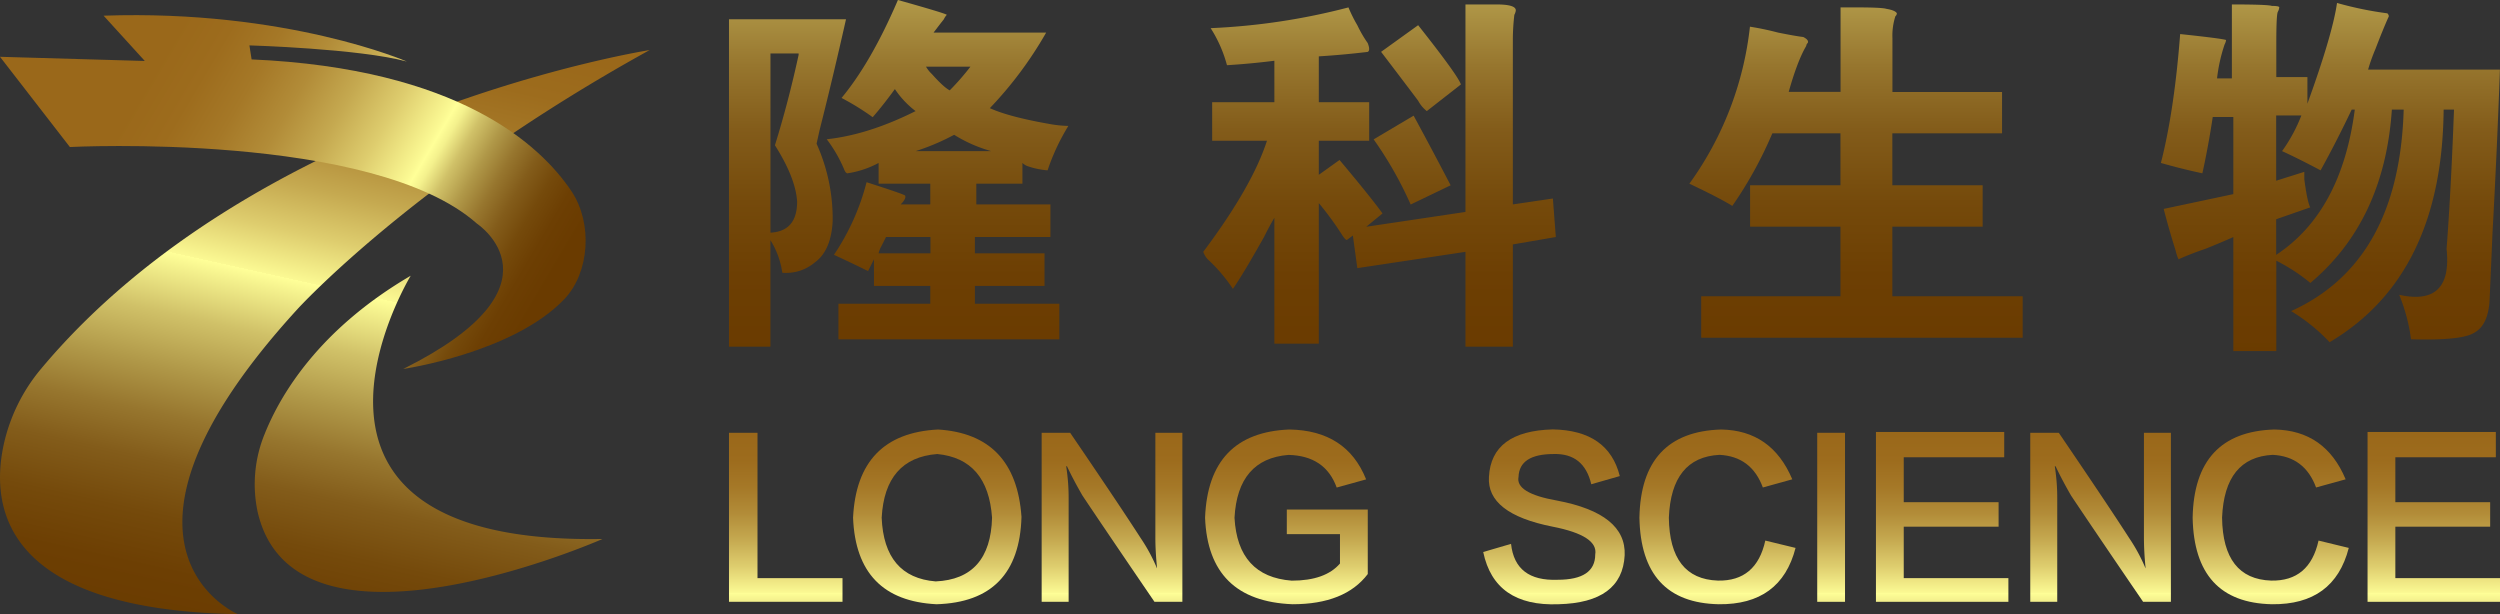
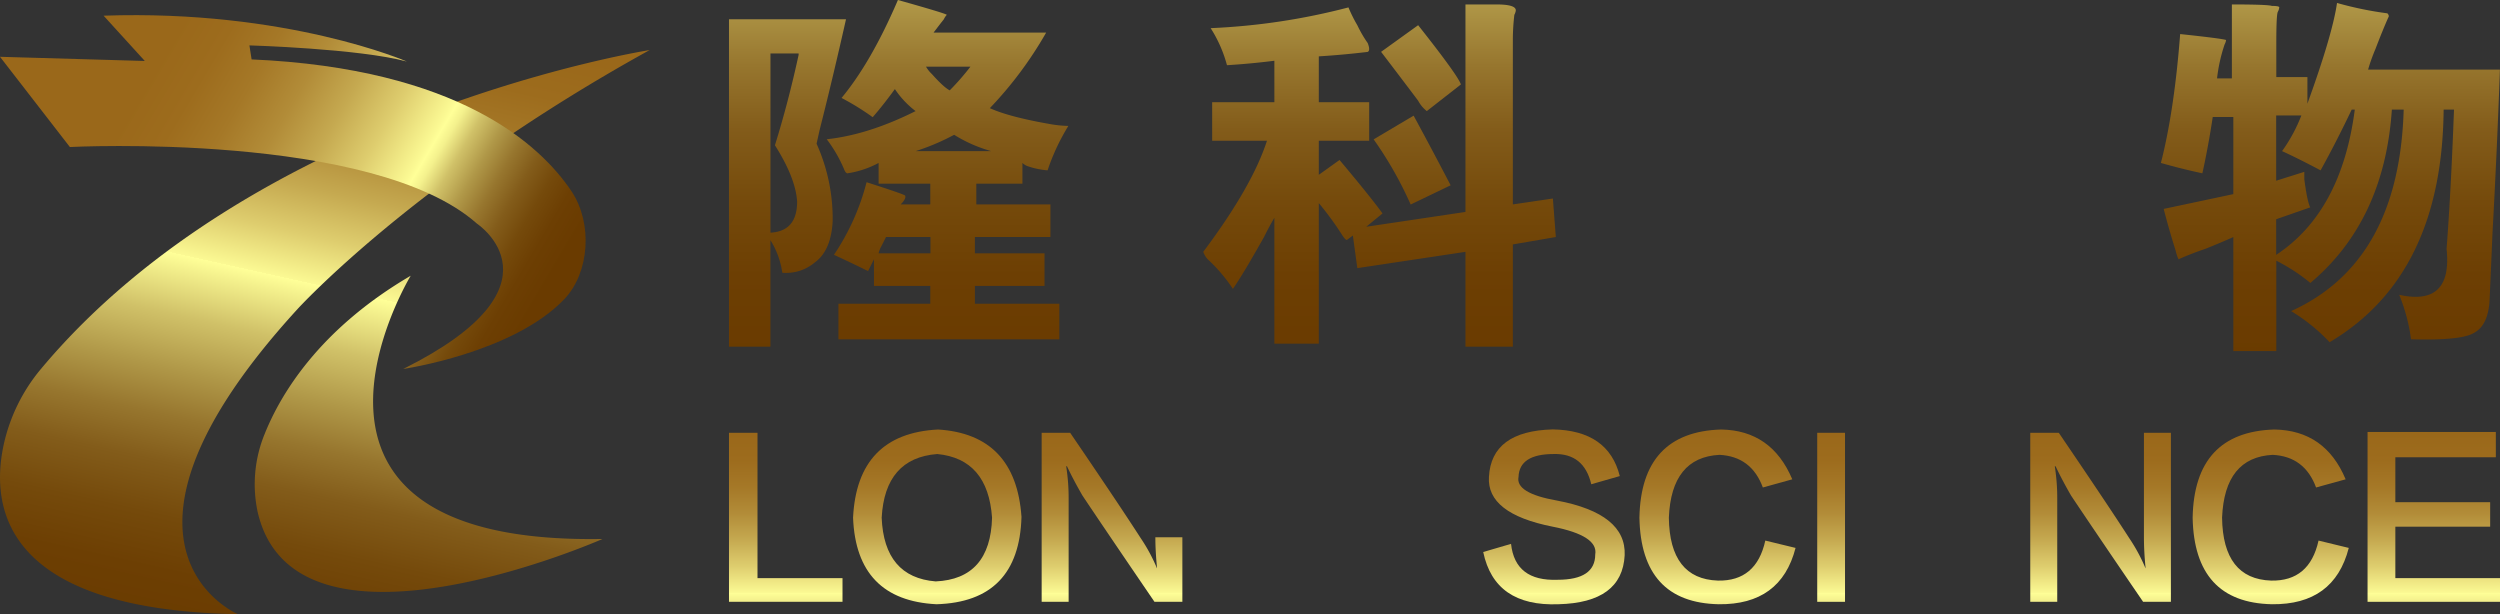
<svg xmlns="http://www.w3.org/2000/svg" xmlns:xlink="http://www.w3.org/1999/xlink" viewBox="0 0 701.62 172.37">
  <rect x="0" y="0" width="701.62" height="172.37" fill="#333333" stroke="none" />
  <defs>
    <style>.cls-1{fill:url(#未命名的渐变_51);}.cls-2{fill:url(#未命名的渐变_51-2);}.cls-3{fill:url(#未命名的渐变_51-3);}.cls-4{fill:url(#未命名的渐变_51-4);}.cls-5{fill:url(#未命名的渐变_51-5);}.cls-6{fill:url(#未命名的渐变_51-6);}.cls-7{fill:url(#未命名的渐变_51-7);}.cls-8{fill:url(#未命名的渐变_51-8);}.cls-9{fill:url(#未命名的渐变_51-9);}.cls-10{fill:url(#未命名的渐变_51-10);}.cls-11{fill:url(#未命名的渐变_51-11);}.cls-12{fill:url(#未命名的渐变_51-12);}.cls-13{fill:url(#未命名的渐变_51-13);}.cls-14{fill:url(#未命名的渐变_51-14);}.cls-15{fill:url(#未命名的渐变_51-15);}.cls-16{fill:url(#未命名的渐变_51-16);}.cls-17{fill:url(#未命名的渐变_51-17);}.cls-18{fill:url(#未命名的渐变_88);}</style>
    <linearGradient id="未命名的渐变_51" x1="252.19" y1="100.24" x2="252.19" y2="-155.65" gradientUnits="userSpaceOnUse">
      <stop offset="0" stop-color="#6a3b00" />
      <stop offset="0.09" stop-color="#6d3f03" />
      <stop offset="0.17" stop-color="#754a0b" />
      <stop offset="0.25" stop-color="#835c1a" />
      <stop offset="0.32" stop-color="#97762e" />
      <stop offset="0.39" stop-color="#b09848" />
      <stop offset="0.47" stop-color="#d0c168" />
      <stop offset="0.54" stop-color="#f4f18d" />
      <stop offset="0.56" stop-color="#ffff98" />
      <stop offset="0.56" stop-color="#fbf993" />
      <stop offset="0.63" stop-color="#decd6e" />
      <stop offset="0.7" stop-color="#c5a950" />
      <stop offset="0.77" stop-color="#b28c38" />
      <stop offset="0.84" stop-color="#a57827" />
      <stop offset="0.91" stop-color="#9d6c1d" />
      <stop offset="0.98" stop-color="#9a681a" />
    </linearGradient>
    <linearGradient id="未命名的渐变_51-2" x1="387.17" y1="100.24" x2="387.17" y2="-155.65" xlink:href="#未命名的渐变_51" />
    <linearGradient id="未命名的渐变_51-3" x1="520.89" y1="100.24" x2="520.89" y2="-155.65" xlink:href="#未命名的渐变_51" />
    <linearGradient id="未命名的渐变_51-4" x1="654.01" y1="100.24" x2="654.01" y2="-155.65" xlink:href="#未命名的渐变_51" />
    <linearGradient id="未命名的渐变_51-5" x1="220.54" y1="225.81" x2="220.54" y2="119.62" xlink:href="#未命名的渐变_51" />
    <linearGradient id="未命名的渐变_51-6" x1="263.04" y1="225.81" x2="263.04" y2="119.62" xlink:href="#未命名的渐变_51" />
    <linearGradient id="未命名的渐变_51-7" x1="312.09" y1="225.81" x2="312.09" y2="119.62" xlink:href="#未命名的渐变_51" />
    <linearGradient id="未命名的渐变_51-8" x1="361.03" y1="225.81" x2="361.03" y2="119.62" xlink:href="#未命名的渐变_51" />
    <linearGradient id="未命名的渐变_51-9" x1="436.13" y1="225.81" x2="436.13" y2="119.62" xlink:href="#未命名的渐变_51" />
    <linearGradient id="未命名的渐变_51-10" x1="481.96" y1="225.81" x2="481.96" y2="119.62" xlink:href="#未命名的渐变_51" />
    <linearGradient id="未命名的渐变_51-11" x1="513.91" y1="225.81" x2="513.91" y2="119.62" xlink:href="#未命名的渐变_51" />
    <linearGradient id="未命名的渐变_51-12" x1="545.06" y1="225.81" x2="545.06" y2="119.62" xlink:href="#未命名的渐变_51" />
    <linearGradient id="未命名的渐变_51-13" x1="589.52" y1="225.81" x2="589.52" y2="119.62" xlink:href="#未命名的渐变_51" />
    <linearGradient id="未命名的渐变_51-14" x1="637.31" y1="225.81" x2="637.31" y2="119.62" xlink:href="#未命名的渐变_51" />
    <linearGradient id="未命名的渐变_51-15" x1="683.03" y1="225.81" x2="683.03" y2="119.62" xlink:href="#未命名的渐变_51" />
    <linearGradient id="未命名的渐变_51-16" x1="66.66" y1="182.03" x2="107.14" y2="-0.14" xlink:href="#未命名的渐变_51" />
    <linearGradient id="未命名的渐变_51-17" x1="109.21" y1="191.49" x2="149.69" y2="9.32" xlink:href="#未命名的渐变_51" />
    <linearGradient id="未命名的渐变_88" x1="151.7" y1="82.9" x2="41.15" y2="17.5" gradientUnits="userSpaceOnUse">
      <stop offset="0" stop-color="#6a3b00" />
      <stop offset="0.06" stop-color="#6d3f03" />
      <stop offset="0.11" stop-color="#754a0b" />
      <stop offset="0.16" stop-color="#835c1a" />
      <stop offset="0.21" stop-color="#97762e" />
      <stop offset="0.26" stop-color="#b09848" />
      <stop offset="0.31" stop-color="#d0c168" />
      <stop offset="0.35" stop-color="#f4f18d" />
      <stop offset="0.37" stop-color="#ffff98" />
      <stop offset="0.38" stop-color="#fbf993" />
      <stop offset="0.48" stop-color="#decd6e" />
      <stop offset="0.58" stop-color="#c5a950" />
      <stop offset="0.68" stop-color="#b28c38" />
      <stop offset="0.78" stop-color="#a57827" />
      <stop offset="0.88" stop-color="#9d6c1d" />
      <stop offset="0.98" stop-color="#9a681a" />
    </linearGradient>
  </defs>
  <g id="图层_2" data-name="图层 2">
    <g id="图层_1-2" data-name="图层 1">
      <path class="cls-1" d="M204.59,5.41h32.84Q233.7,22,230,36.59l-.83,3.74A51.39,51.39,0,0,1,233.69,62q-.42,8.31-5,11.64a12.51,12.51,0,0,1-9.14,2.91,23.35,23.35,0,0,0-3.33-9.15V97.29H204.59ZM224.13,15h-7.9v50.3q7.49-.4,7.48-8.73-.42-6.65-6.23-15.8,3.74-12,6.65-25.36ZM262,9.15h31.6a107.78,107.78,0,0,1-15.8,21.2q5.4,2.49,17.46,4.57a34,34,0,0,0,4.57.42,60.63,60.63,0,0,0-5.4,11.22L294,47.81a22.68,22.68,0,0,1-5.82-1.25,4.35,4.35,0,0,1-1.24-.83v5.82H274v5.82H294.8v9.15H273.6v4.57h19.54v9.15H273.6v5h23.7v10h-62v-10h25.78v-5h-15.8V72.76l-1.66,3.32c-2.78-1.38-6-2.91-9.57-4.57a65.53,65.53,0,0,0,9.15-20.37q10.4,3.33,10.81,3.74c.27.56-.14,1.39-1.25,2.49h8.32V51.55H246.58V45.73a26.88,26.88,0,0,1-8.73,2.91c-.28,0-.56-.27-.83-.83a38.61,38.61,0,0,0-5-8.73q11.63-1.24,24.94-7.9A25.51,25.51,0,0,1,251.15,25q-3.33,4.57-6.23,7.89a72.43,72.43,0,0,0-8.74-5.4Q244.51,17.46,252,0q13.31,3.74,13.72,4.16a4.57,4.57,0,0,0-.83,1.25C264,6.52,263.06,7.76,262,9.15ZM246.58,71.09h14.55V66.52H248.66L247.41,69A7.29,7.29,0,0,0,246.58,71.09Zm31.6-28.68a39.37,39.37,0,0,1-10.4-4.58A63.84,63.84,0,0,1,258.22,42l-1.25.42Zm-5.83-23.7H259.88a9.07,9.07,0,0,0,1.66,2.08c2.22,2.49,3.88,4,5,4.57A70.56,70.56,0,0,0,272.35,18.71Z" />
      <path class="cls-2" d="M411.28,1.25H420c3.6,0,5.41.55,5.41,1.66A3.32,3.32,0,0,1,425,4.16a60.26,60.26,0,0,0-.42,6.65V57.37l11.23-1.66.83,10.81L424.58,68.6V97.29h-13.3V70.68l-30.35,4.57-1.25-9.15L378,67.35c-.28,0-.69-.42-1.24-1.25A86.43,86.43,0,0,0,370.12,57V96.45H357.65V61.12c-.83,1.39-1.81,3.19-2.91,5.4q-5.83,10.4-8.73,14.55a45.33,45.33,0,0,0-7.07-8.31,6.13,6.13,0,0,1-1.25-2.08q13.72-18.3,17.88-31.18H340.19V28.68h17.46V17.05q-6.66.84-13.3,1.25a37.12,37.12,0,0,0-4.58-10.4,183.18,183.18,0,0,0,38.67-5.82,40.22,40.22,0,0,0,2.49,5,34.4,34.4,0,0,0,2.91,5q.82,2.08,0,2.49-7.06.84-13.72,1.25V28.68h14.14V39.5H370.12v9.56l5.82-4.16q8.73,10.4,12.06,15l-4.57,3.74,27.85-4.16ZM407.12,52l-11.22,5.4a105.22,105.22,0,0,0-10.39-18.29l11.22-6.65Q402.13,42.41,407.12,52ZM410,23.7l-9.57,7.48A9.26,9.26,0,0,1,398,28.27q-3.75-5-10.4-13.72L398,7.07Q409.2,21.22,410,23.7Z" />
-       <path class="cls-3" d="M502,25.78h14.55V2.08h4.58q7.06,0,8.31.41c1.67.28,2.63.7,2.91,1.25a1.17,1.17,0,0,1-.42.83,17.92,17.92,0,0,0-.82,6.24v15h30.76V37.42H531.08V52h25.35V63.61H531.08V83.15h36.58V94.79H477.44V83.15h39.08V63.61H491.16V52h25.36V37.42H497.4a112,112,0,0,1-11.23,20.37q-3.33-2.09-12.05-6.24a92.5,92.5,0,0,0,17-44.06,79.15,79.15,0,0,1,7.9,1.66c2.77.55,5.13,1,7.07,1.24,1.1.56,1.52,1.11,1.25,1.67a1.21,1.21,0,0,0-.42.83Q504.47,17,502,25.78Z" />
      <path class="cls-4" d="M647.57,21.62V29.1Q654.64,9.57,655.88.83A97.59,97.59,0,0,0,670,3.74a1.25,1.25,0,0,1,.42.83q-1.68,3.75-3.74,9.15a50.74,50.74,0,0,0-2.08,5.82h37q-.84,23.3-2.08,45.73-.42,10-.83,19.13-.42,7.06-4.58,9.14-3.74,2.08-17.46,1.67a49.87,49.87,0,0,0-3.32-12.47q15,3.32,13.3-12.89,1.25-16.63,2.08-39.09h-2.91q-.42,46.58-32,65.28A51.19,51.19,0,0,0,643,87.31q30.35-13.73,31.59-56.55h-3.32q-2.09,31.18-22.87,48.65a50.87,50.87,0,0,0-9.56-6.24V98.53H626.78v-32c-2.49,1.11-5.13,2.22-7.9,3.33-2.49.83-5,1.8-7.48,2.91a12.19,12.19,0,0,1-.83-2.5c-1.39-4.43-2.49-8.31-3.33-11.64l19.54-4.15V32.84H621q-1.25,8.32-2.91,15.8-5.82-1.24-11.64-2.91,3.74-14.53,5.41-36.17,11.63,1.24,12.88,1.66a3.25,3.25,0,0,1-.41,1.25A45.87,45.87,0,0,0,622.21,22h4.16V1.25q10,0,11.22.41c1.39,0,2.08.14,2.08.42a3.31,3.31,0,0,1-.41,1.25c-.28.55-.42,3.47-.42,8.73v9.56Zm13.3,9.14H660q-4.15,8.75-8.73,17.05-6.24-3.31-10.81-5.4a44.68,44.68,0,0,0,5.41-10h-7.07V50.72l7.9-2.49v2.08q.82,6.24,1.66,7.89l-9.56,3.33v10Q657.13,59.46,660.87,30.76Z" />
      <path class="cls-5" d="M204.59,121.46h8v40.79h23.86v6.65H204.59Z" />
      <path class="cls-6" d="M263.27,120.54q21.81,1.38,23.41,24.53-.69,23.82-23.86,24.51-22.5-1.14-23.41-24.29Q240.55,121.7,263.27,120.54Zm-.68,42.63q15.36-.69,15.83-17.88-1.16-16.5-15.38-17.87-14.69,1.14-15.6,17.87Q248.13,162,262.59,163.17Z" />
-       <path class="cls-7" d="M324.71,159.5v-.23c-.3-3.05-.46-5.88-.46-8.48V121.46h7.58V168.9H324q-13.75-20.16-20.19-29.79-2.52-4.35-4.36-8.25h-.23a57.34,57.34,0,0,1,.69,9.39V168.9h-7.57V121.46h8Q313.94,141.4,320.12,151A48.23,48.23,0,0,1,324.71,159.5Z" />
-       <path class="cls-8" d="M361.14,143h22.72v18.11q-6.44,8.47-21.11,8.47-23.64-.92-24.55-24.29.92-23.82,23.63-24.75,16.07.24,21.57,14l-8.26,2.29q-3.22-8.92-13.54-9.16-14.24,1.14-15.14,17.64.92,16.5,16.06,17.65,9.41,0,13.54-4.81v-8.25H361.14Z" />
+       <path class="cls-7" d="M324.71,159.5v-.23c-.3-3.05-.46-5.88-.46-8.48h7.58V168.9H324q-13.75-20.16-20.19-29.79-2.52-4.35-4.36-8.25h-.23a57.34,57.34,0,0,1,.69,9.39V168.9h-7.57V121.46h8Q313.94,141.4,320.12,151A48.23,48.23,0,0,1,324.71,159.5Z" />
      <path class="cls-9" d="M454.59,133.61l-8,2.29q-2.06-8.72-10.55-8.48-9.64,0-9.87,6.42-.92,4.57,10.79,6.64,19.5,3.68,19,15.35-.69,13.3-18.58,13.75-17.91.69-21.12-14.66l7.81-2.29q1.14,10.55,13.08,10.08,10.54,0,10.55-7.1.92-5.28-11.93-7.8-18.58-3.66-17.9-14,.69-12.84,17.9-13.3Q451.38,120.78,454.59,133.61Z" />
      <path class="cls-10" d="M503,134.52l-8.26,2.29q-3.21-8.7-12.16-9.16-13.53.69-14.22,17.64.22,17.19,13.76,17.65,10.79.23,13.31-11.23l8.49,2.06q-4.12,16-21.57,15.81-21.8-.45-22.25-24.29.45-24.06,22.94-24.75Q497.21,120.78,503,134.52Z" />
      <path class="cls-11" d="M510,121.46h7.8V168.9H510Z" />
-       <path class="cls-12" d="M534.28,162.25h29.37v6.65H526.48V121.23h36v7.1H534.28v12.61H560.9v6.87H534.28Z" />
      <path class="cls-13" d="M602.14,159.5v-.23q-.45-4.58-.45-8.48V121.46h7.57V168.9h-7.8q-13.77-20.16-20.2-29.79-2.52-4.35-4.36-8.25h-.23a57.34,57.34,0,0,1,.69,9.39V168.9h-7.57V121.46h8Q591.37,141.4,597.55,151A48.23,48.23,0,0,1,602.14,159.5Z" />
      <path class="cls-14" d="M658.3,134.52,650,136.81q-3.21-8.7-12.16-9.16-13.53.69-14.22,17.64.23,17.19,13.76,17.65,10.79.23,13.31-11.23l8.49,2.06q-4.12,16-21.57,15.81-21.79-.45-22.25-24.29.45-24.06,22.94-24.75Q652.56,120.78,658.3,134.52Z" />
      <path class="cls-15" d="M672.25,162.25h29.37v6.65H664.45V121.23h36v7.1H672.25v12.61h26.61v6.87H672.25Z" />
      <path class="cls-16" d="M66.77,172.37S22.36,153.6,83.48,86.76c0,0,33-36.36,98.84-72.71,0,0-110.49,17.31-170.85,89.52A49.71,49.71,0,0,0,1.13,124.38C-3,142.74,1.23,171.18,66.77,172.37Z" />
      <path class="cls-17" d="M115.27,77.38S69.32,153,169.11,151.26c0,0-86.41,38.08-96.82-7.66a37.22,37.22,0,0,1,2-21.84C78.74,110.66,89.56,92.44,115.27,77.38Z" />
      <path class="cls-18" d="M29.07,4.4,40.64,17.11,0,15.94,19.61,41.26s85.1-4.39,114.27,21.52c0,0,26.24,17.37-20.71,40.77,0,0,30.77-4.48,45.18-19.57,7.16-7.5,8-21.31,2.09-30.23-8.77-13.13-31.85-34.52-89.83-37.08L70,12.74s30.66.89,44.19,4.53C114.19,17.27,80.52,2.62,29.07,4.4Z" />
    </g>
  </g>
</svg>